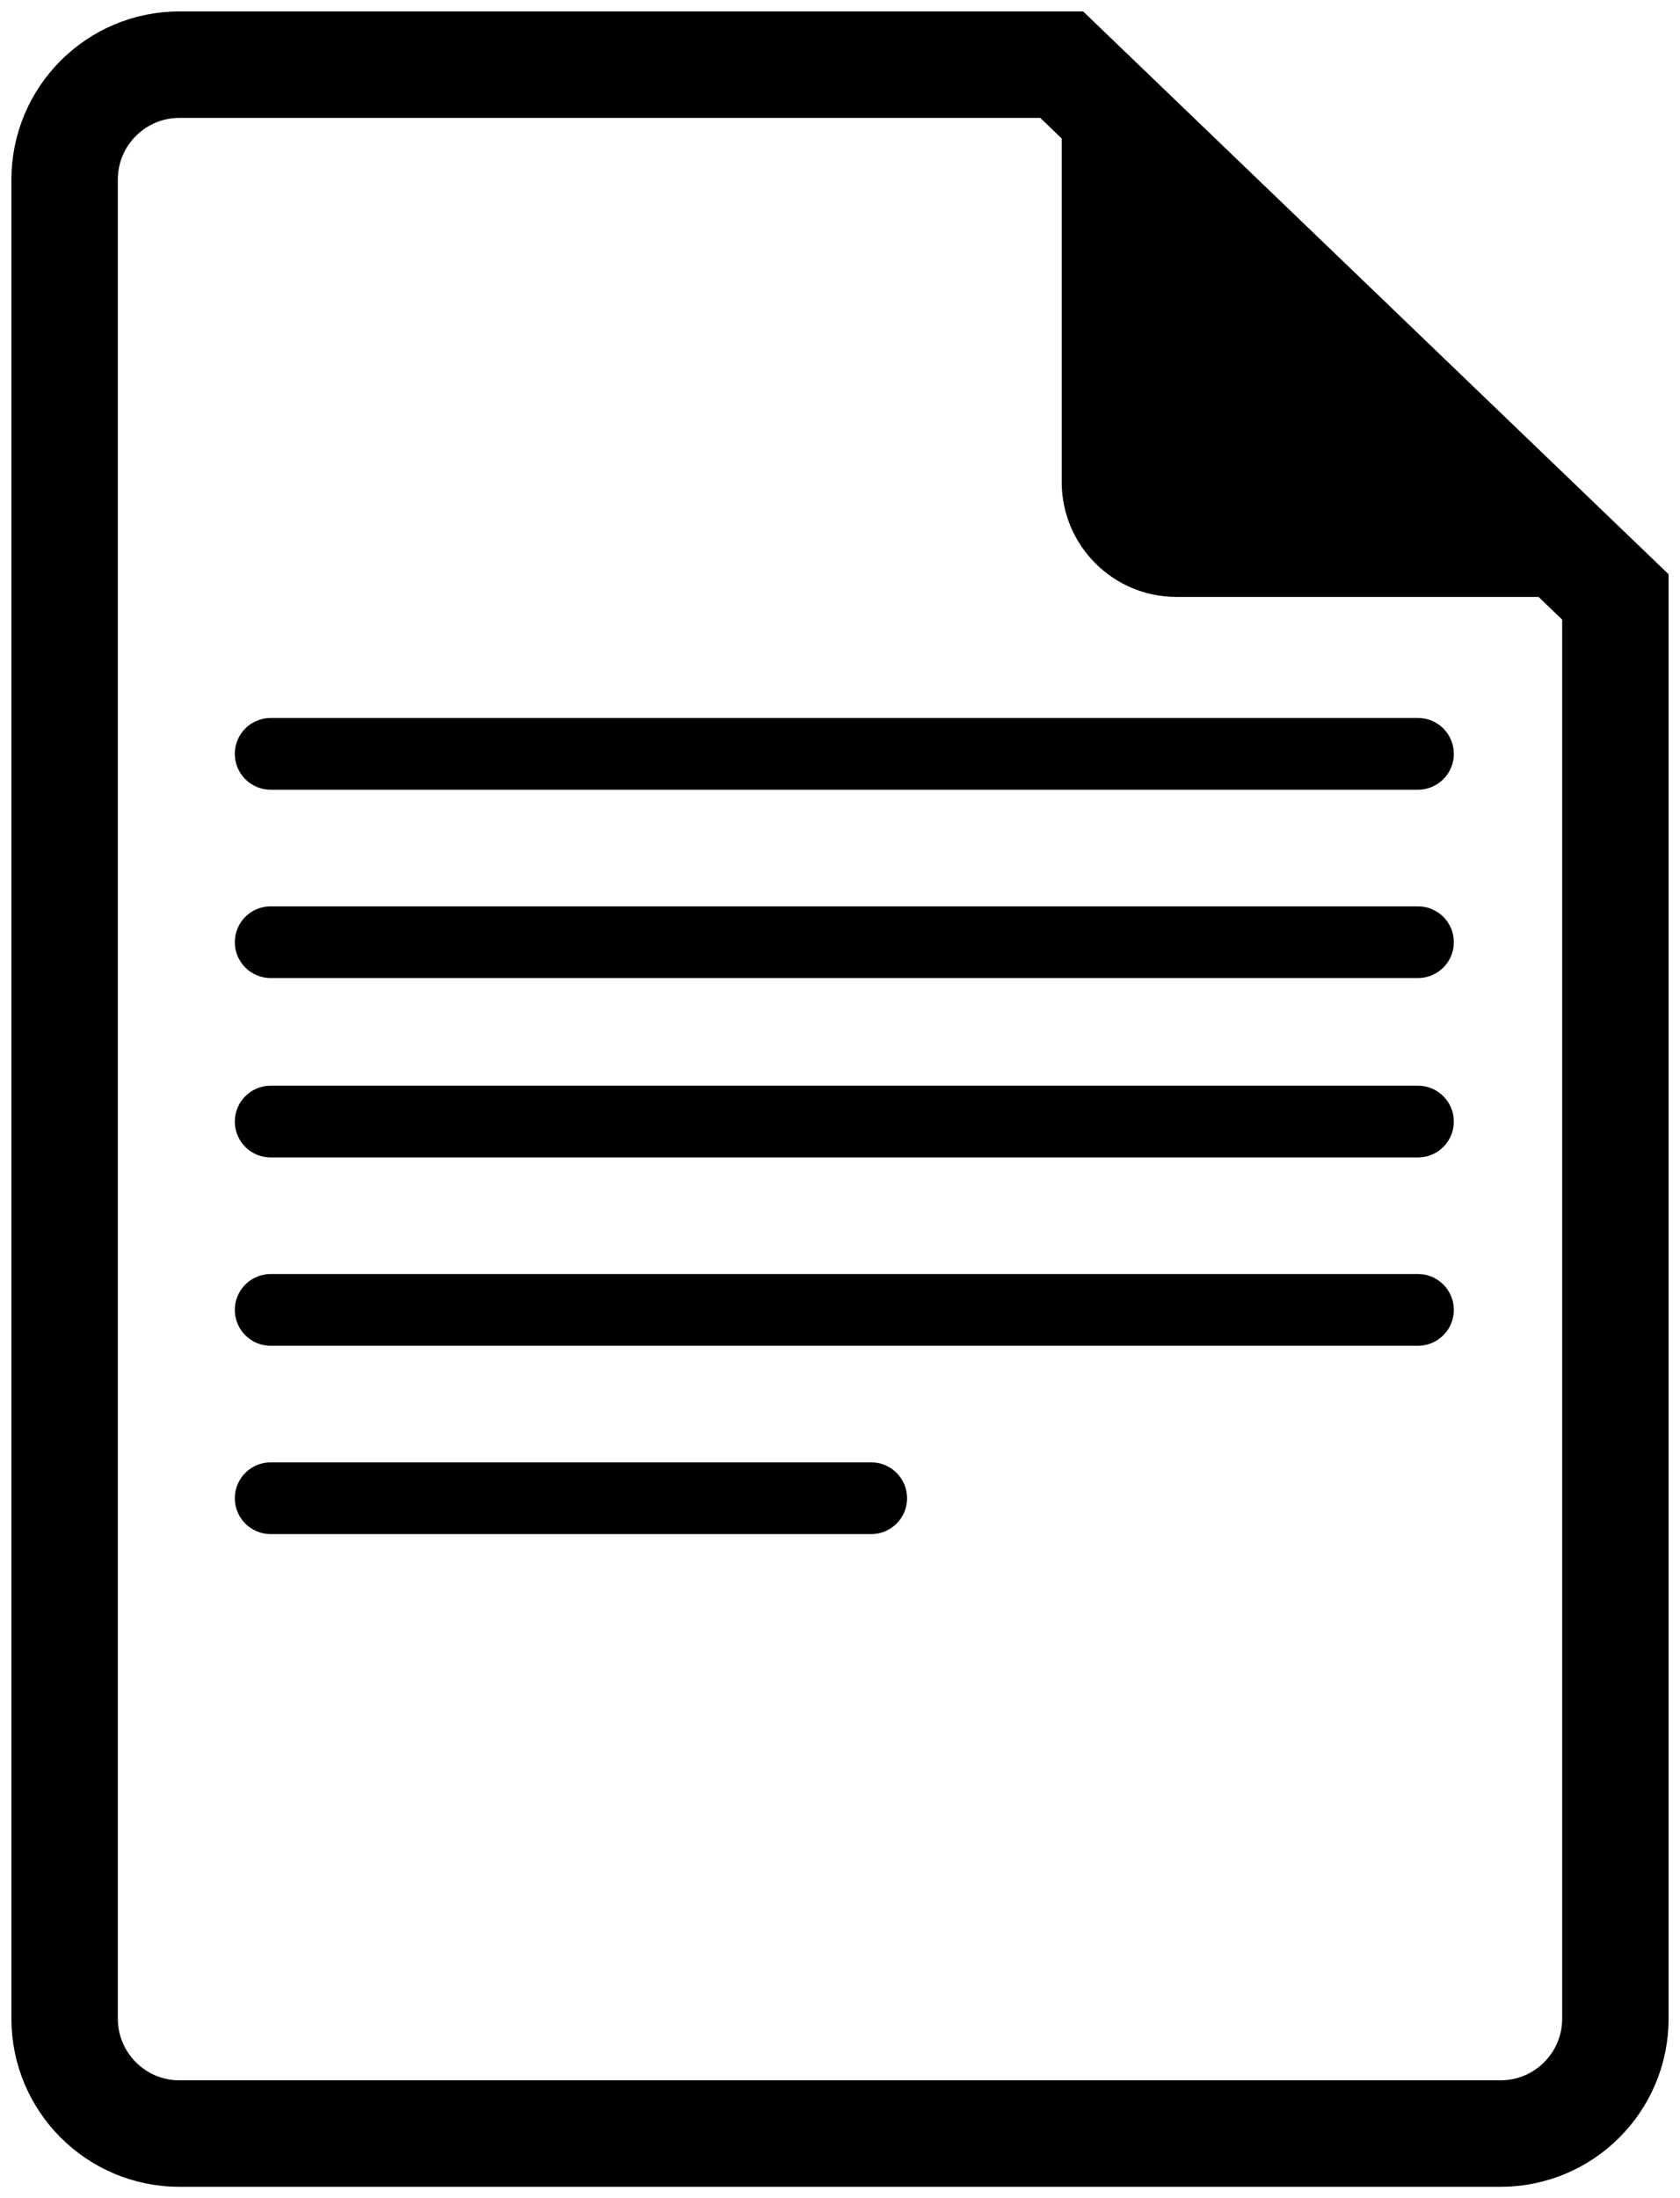
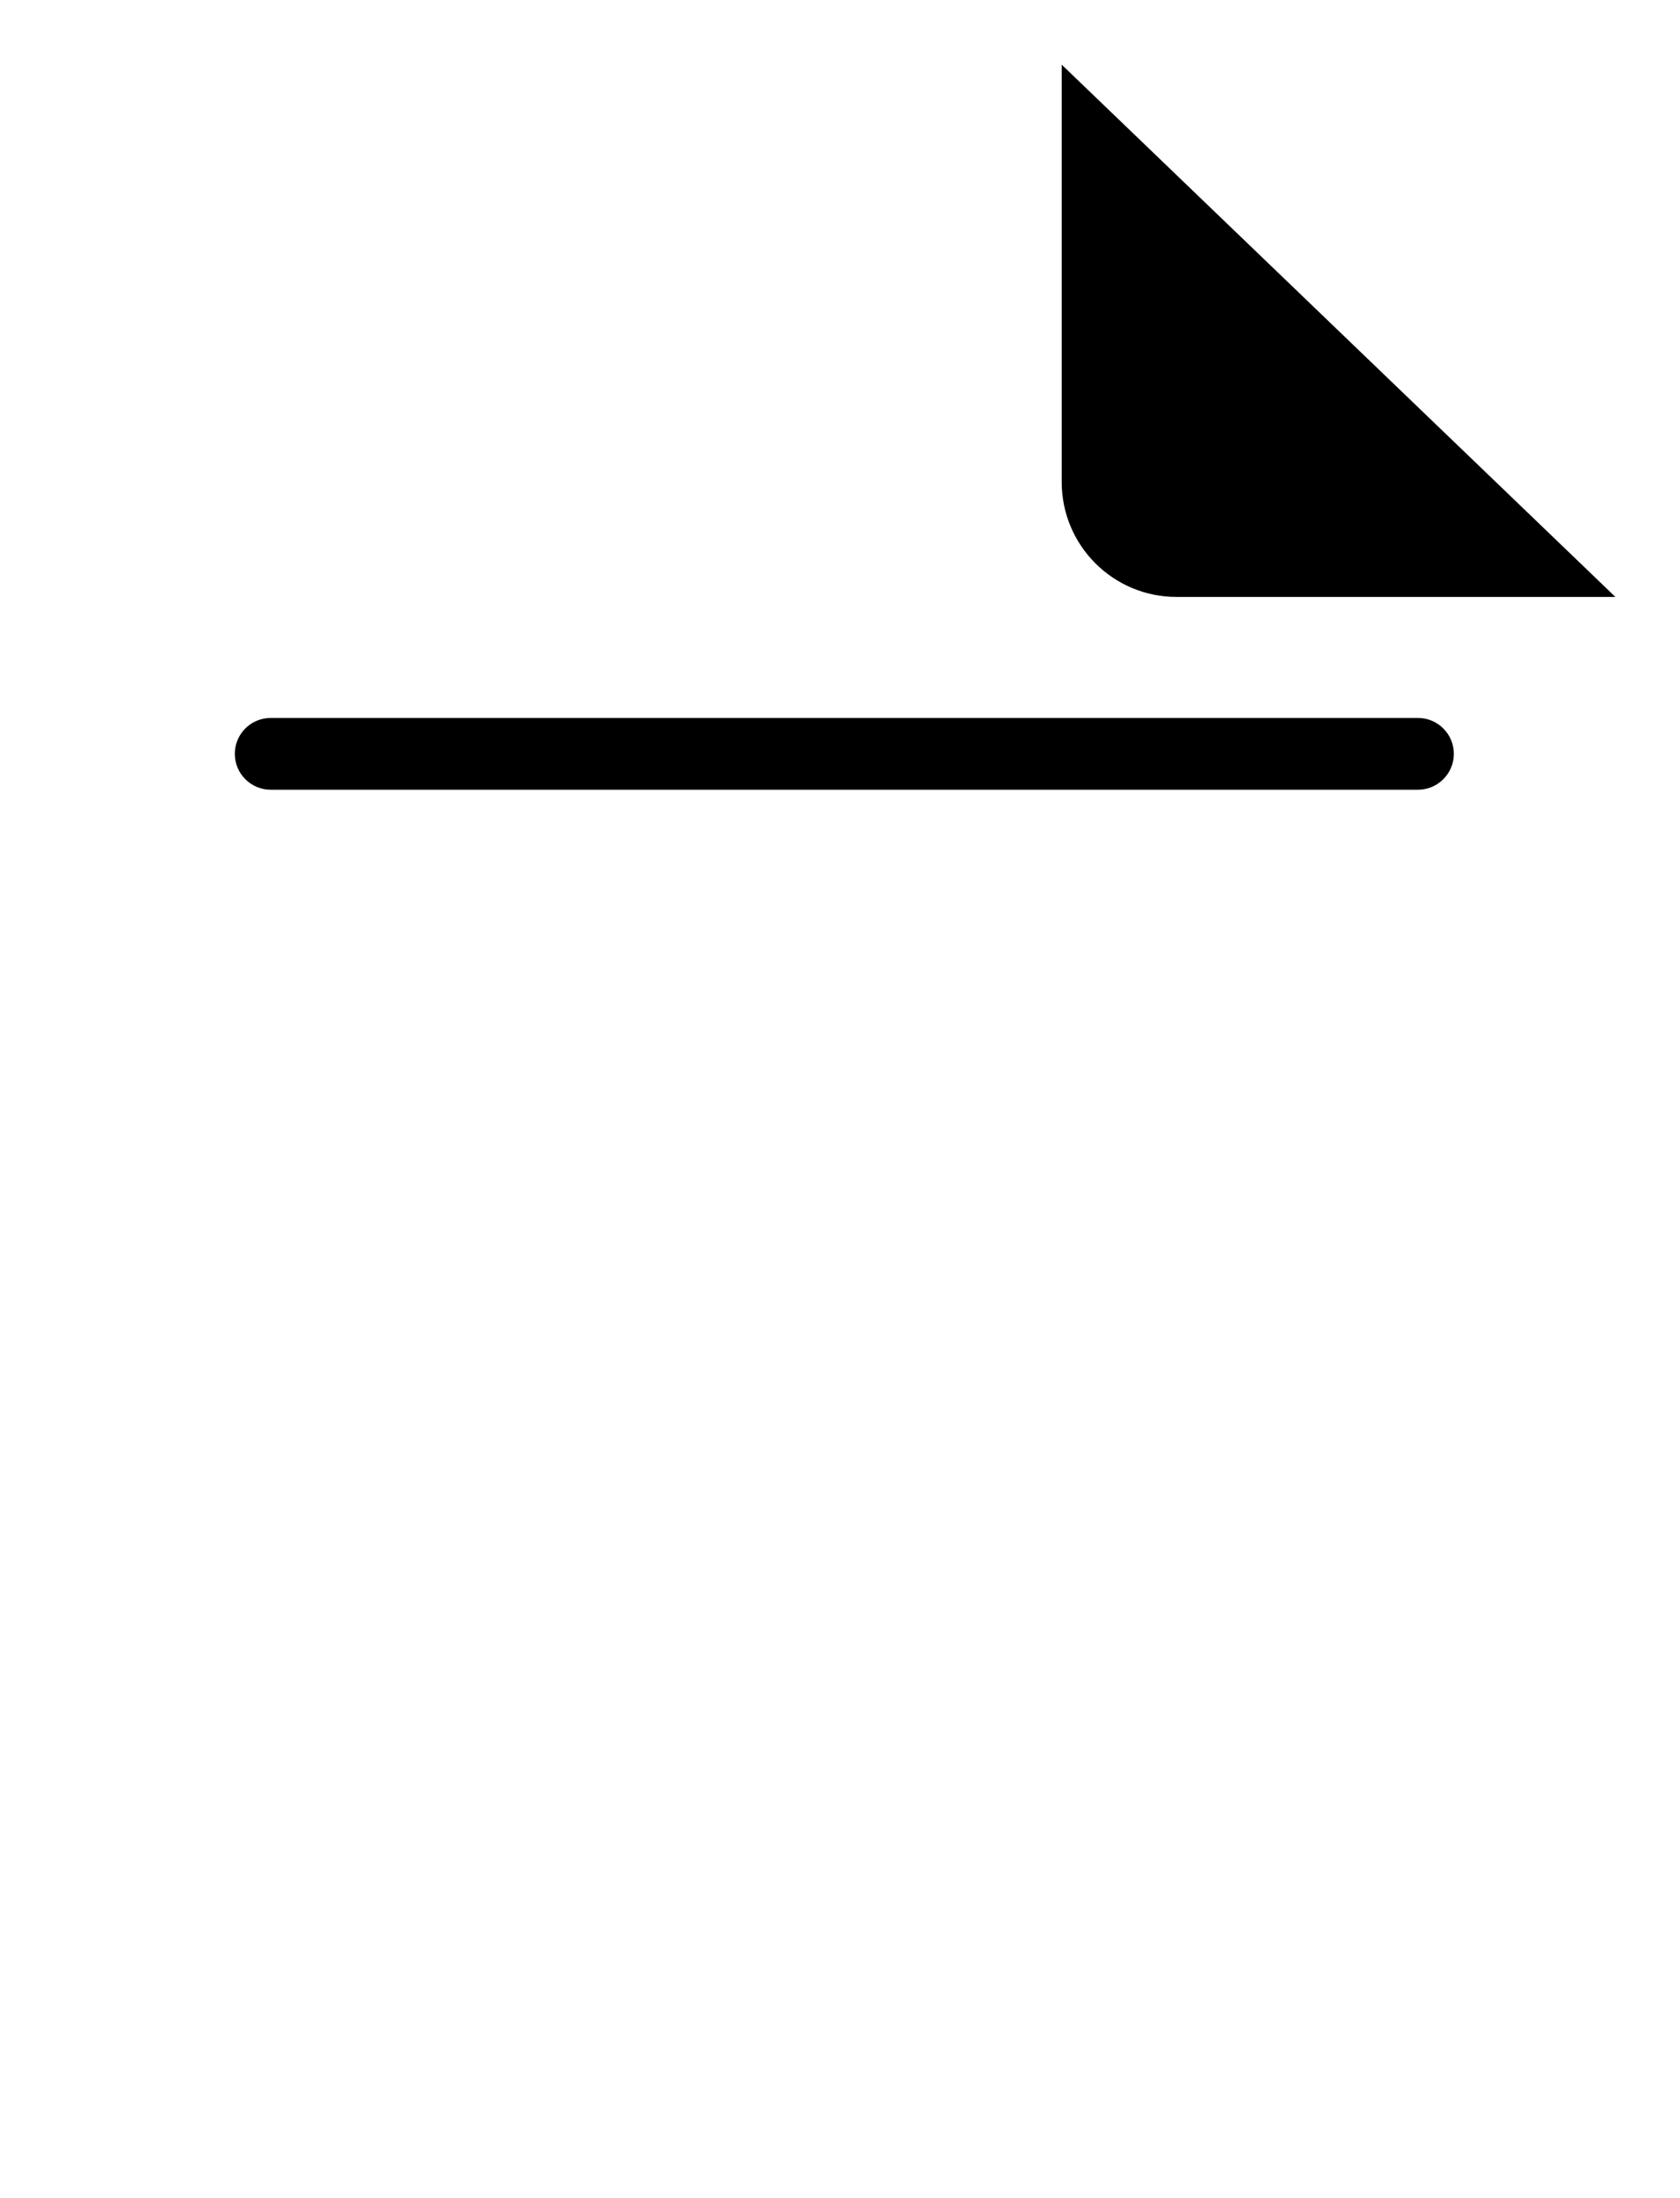
<svg xmlns="http://www.w3.org/2000/svg" width="26" height="34" viewBox="0 0 26 34" fill="none">
-   <path d="M2.777 1C1.796 1 1 1.796 1 2.778V31.223C1 32.205 1.796 33.001 2.777 33.001H23.223C24.204 33.001 25 32.205 25 31.223V9.233L16.431 1H2.777Z" stroke="black" stroke-width="1.647" />
  <path d="M25 9.233H18.208C17.226 9.233 16.431 8.437 16.431 7.455V1L25 9.233Z" fill="black" />
  <path d="M22.5 11.66C22.5 11.966 22.251 12.215 21.945 12.215H4.189C3.882 12.215 3.634 11.966 3.634 11.66C3.634 11.354 3.882 11.105 4.189 11.105H21.945C22.251 11.105 22.5 11.354 22.5 11.66Z" fill="black" />
-   <path d="M22.5 14.573C22.5 14.88 22.251 15.128 21.945 15.128H4.189C3.882 15.128 3.634 14.88 3.634 14.573C3.634 14.267 3.882 14.019 4.189 14.019H21.945C22.251 14.019 22.5 14.267 22.5 14.573Z" fill="black" />
-   <path d="M22.5 17.348C22.5 17.654 22.251 17.903 21.945 17.903H4.189C3.882 17.903 3.634 17.654 3.634 17.348C3.634 17.042 3.882 16.793 4.189 16.793H21.945C22.251 16.793 22.5 17.042 22.5 17.348Z" fill="black" />
-   <path d="M22.5 20.261C22.5 20.567 22.251 20.816 21.945 20.816H4.189C3.882 20.816 3.634 20.567 3.634 20.261C3.634 19.955 3.882 19.706 4.189 19.706H21.945C22.251 19.706 22.5 19.955 22.5 20.261Z" fill="black" />
-   <path d="M13.483 22.619H4.189C3.882 22.619 3.634 22.868 3.634 23.174C3.634 23.48 3.882 23.729 4.189 23.729H13.483C13.79 23.729 14.038 23.48 14.038 23.174C14.038 22.868 13.79 22.619 13.483 22.619Z" fill="black" />
</svg>